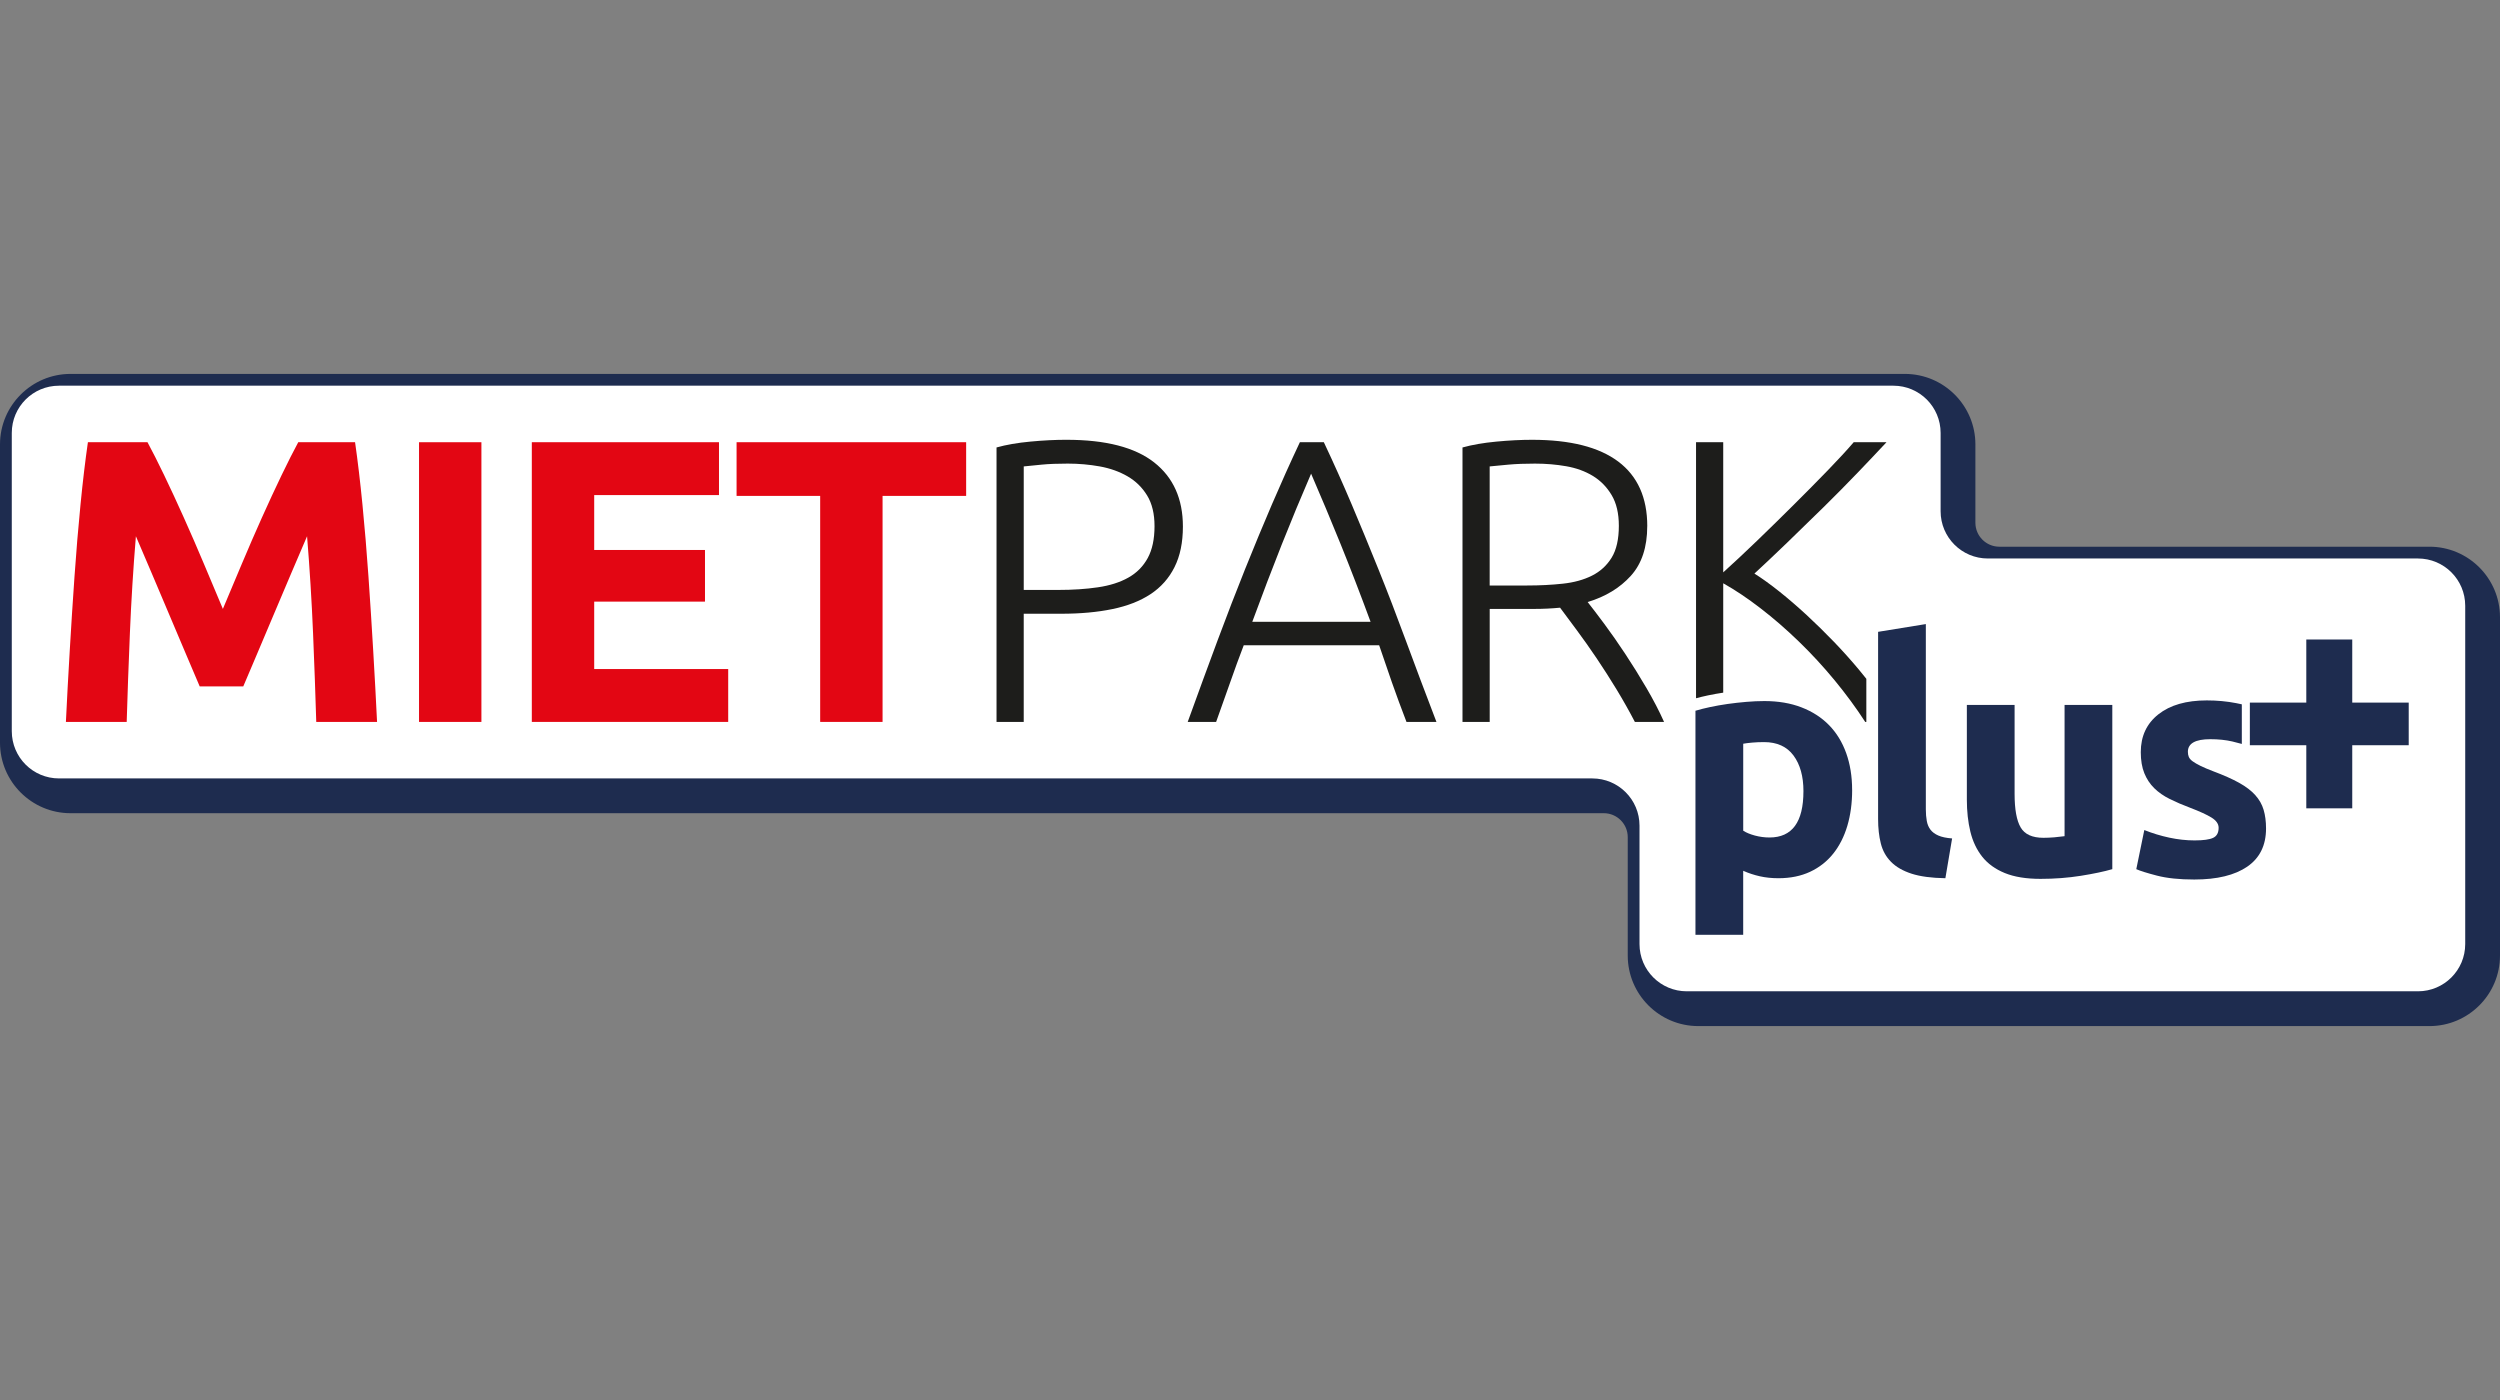
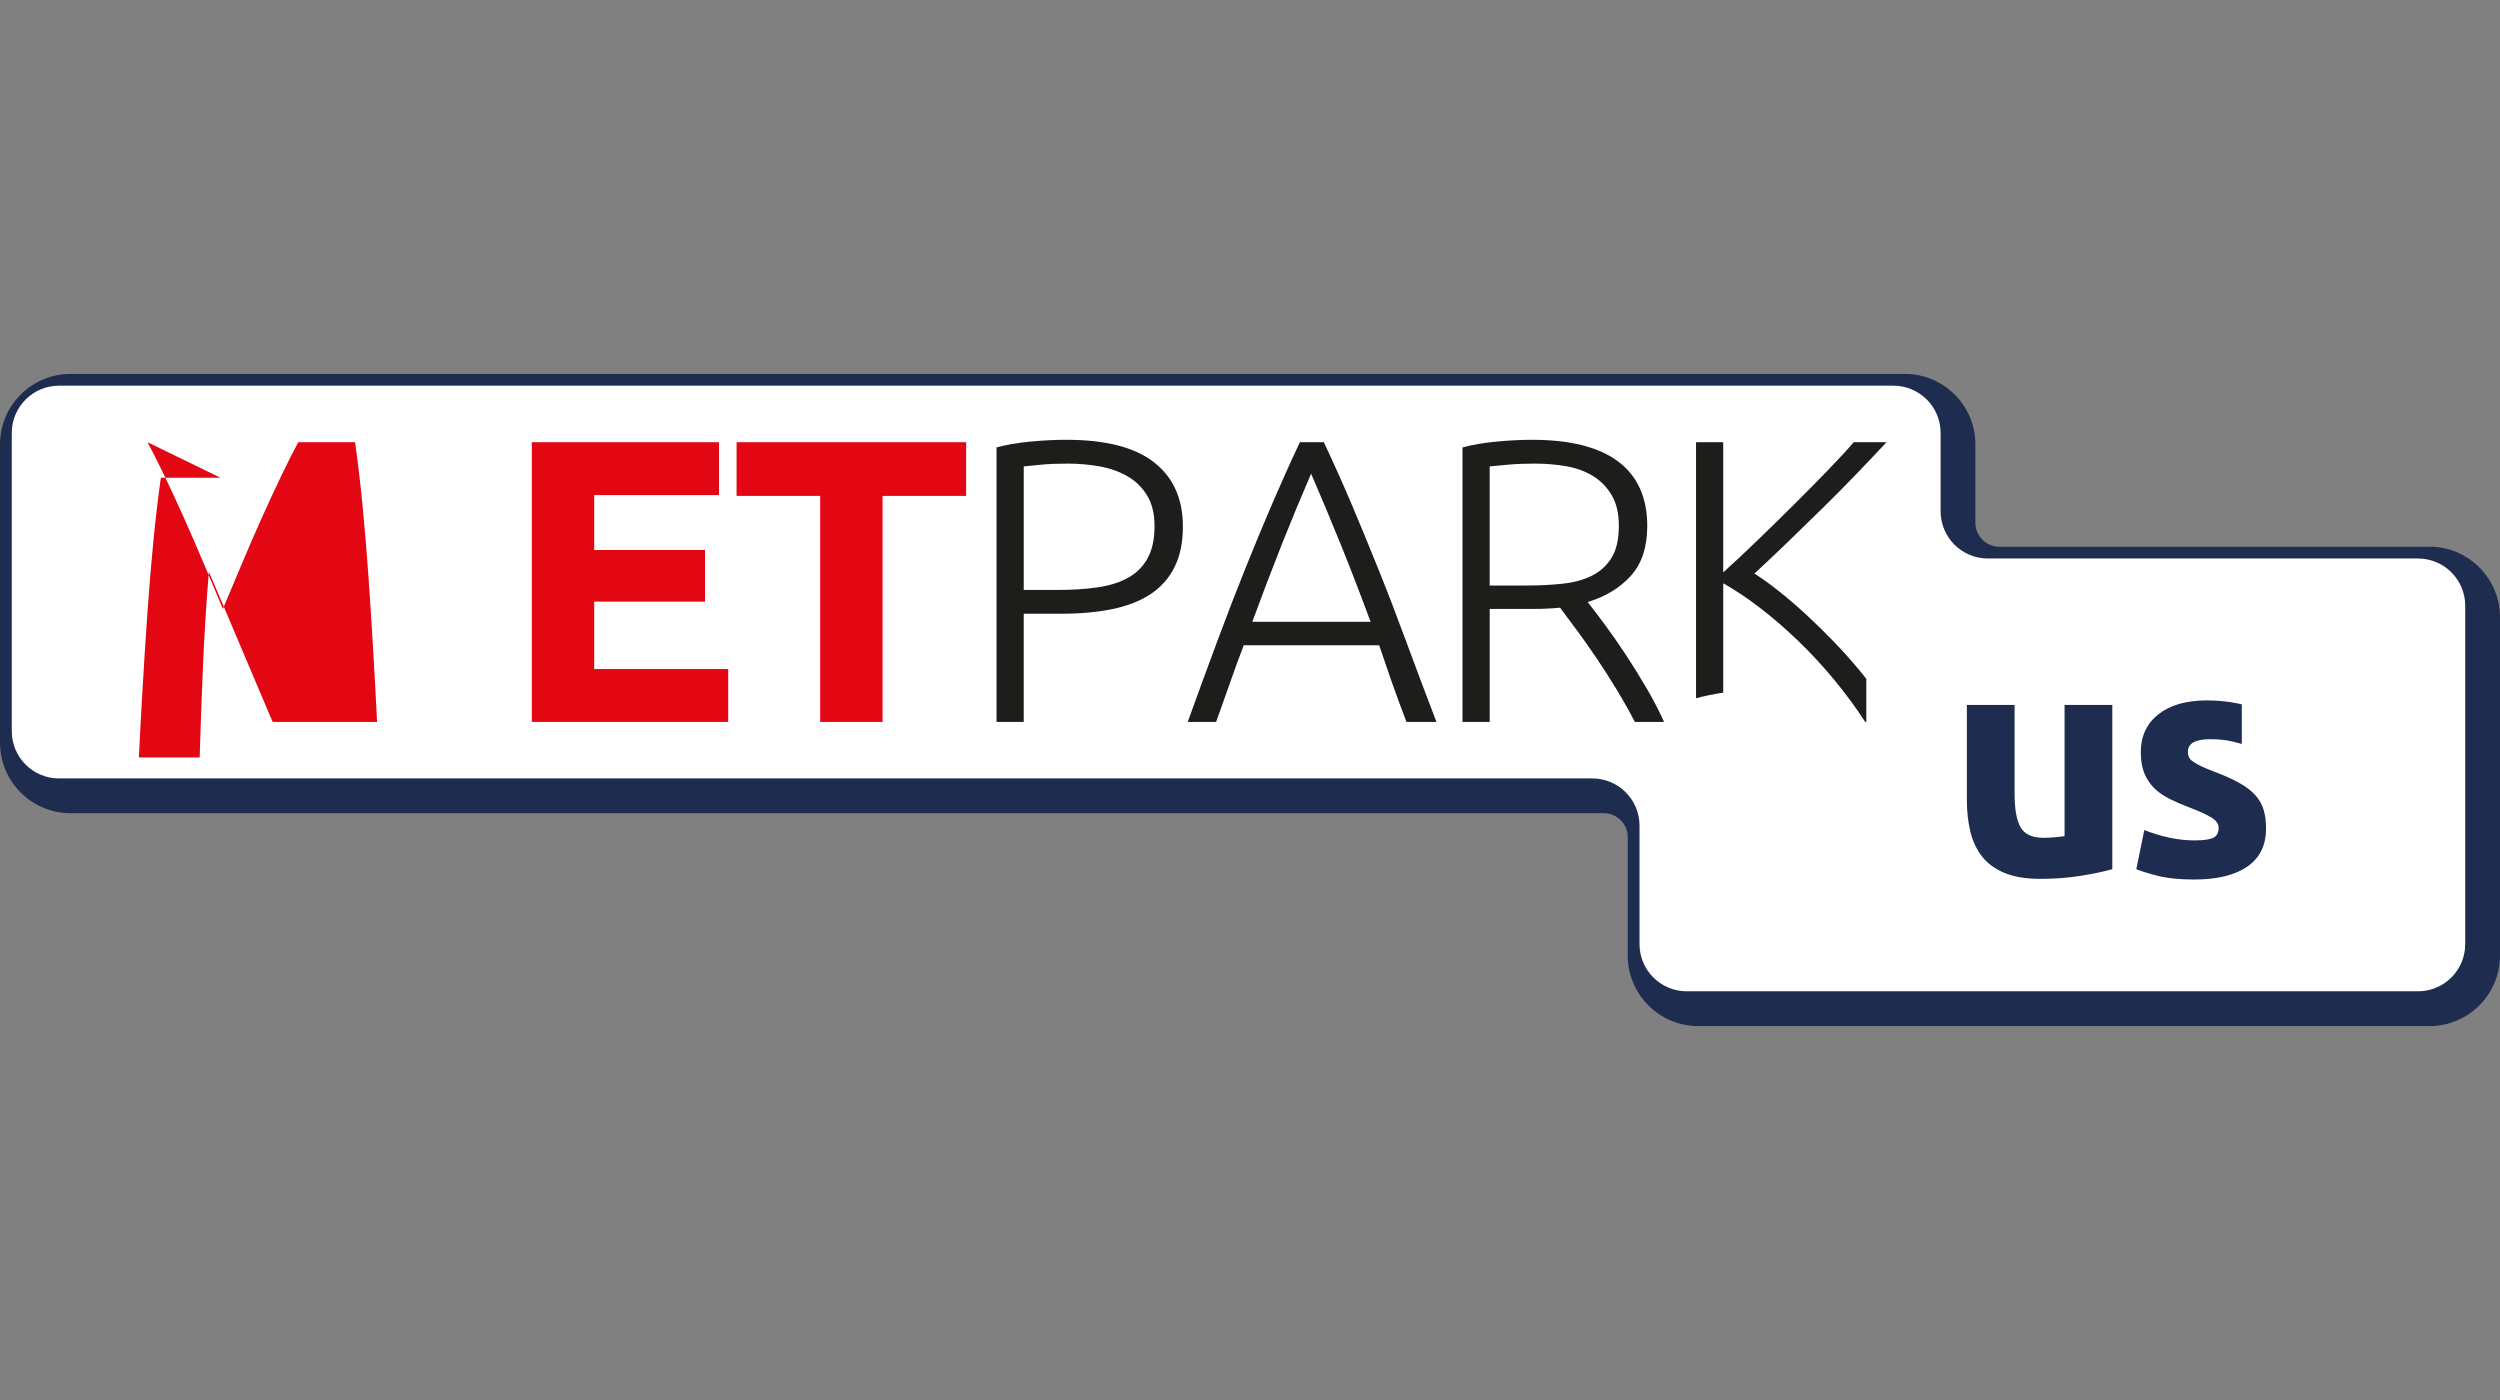
<svg xmlns="http://www.w3.org/2000/svg" id="Ebene_1" viewBox="0 0 200 112">
  <rect x="0" y="0" width="200" height="112" fill="#808080" stroke="none" />
  <defs>
    <style>      .st0 {        fill: none;      }      .st1 {        fill: #1e2c4f;      }      .st2 {        fill: #1d1d1b;      }      .st3 {        fill: #fff;      }      .st4 {        fill: #e30613;      }    </style>
  </defs>
  <rect class="st0" y="-.194" width="200" height="112.388" />
  <g>
    <path class="st1" d="M135.86,82.087c-3.11,0-5.641-2.53-5.641-5.641v-9.475c0-1.056-.859-1.915-1.915-1.915H5.641c-3.11,0-5.641-2.531-5.641-5.64v-23.862c0-3.111,2.531-5.641,5.641-5.641h146.75c3.111,0,5.641,2.53,5.641,5.641v6.268c0,1.055.859,1.914,1.916,1.914h34.411c3.11,0,5.641,2.532,5.641,5.642v27.068c0,3.111-2.531,5.641-5.641,5.641h-58.499Z" />
    <path class="st3" d="M155.249,40.902v-6.268c0-2.087-1.691-3.778-3.778-3.778H4.721c-2.086,0-3.778,1.691-3.778,3.778v23.861c0,2.088,1.692,3.779,3.778,3.779h122.663c2.086,0,3.777,1.691,3.777,3.777v9.476c0,2.086,1.692,3.777,3.779,3.777h58.499c2.086,0,3.778-1.691,3.778-3.777v-27.069c0-2.086-1.692-3.778-3.778-3.778h-34.412c-2.087,0-3.778-1.692-3.778-3.778" />
-     <path class="st4" d="M11.799,35.377c.385.71.828,1.589,1.331,2.631.503,1.045,1.026,2.175,1.572,3.391.546,1.217,1.086,2.459,1.62,3.729.535,1.27,1.037,2.465,1.508,3.585.47-1.12.973-2.315,1.508-3.585.534-1.27,1.074-2.513,1.619-3.729.546-1.216,1.07-2.346,1.573-3.391.503-1.042.946-1.921,1.331-2.631h4.544c.213,1.485.41,3.148.591,4.989.181,1.84.341,3.756.48,5.747.139,1.991.267,3.989.383,5.99.118,2.002.22,3.885.305,5.65h-4.864c-.064-2.174-.149-4.542-.256-7.103-.107-2.562-.267-5.145-.479-7.75-.386.904-.814,1.905-1.285,3.003-.47,1.098-.935,2.195-1.396,3.293-.46,1.098-.903,2.147-1.331,3.148-.428,1.001-.792,1.857-1.091,2.567h-3.487c-.302-.71-.665-1.566-1.092-2.567-.428-1-.872-2.049-1.333-3.148-.46-1.098-.925-2.195-1.395-3.293-.471-1.098-.899-2.099-1.284-3.003-.214,2.605-.374,5.188-.48,7.75-.107,2.562-.192,4.93-.256,7.103h-4.863c.084-1.765.185-3.648.304-5.65.116-2.002.245-3.999.384-5.99.139-1.99.298-3.907.48-5.747.18-1.841.378-3.504.592-4.989h4.767Z" />
-     <rect class="st4" x="33.522" y="35.378" width="4.991" height="22.376" />
+     <path class="st4" d="M11.799,35.377c.385.71.828,1.589,1.331,2.631.503,1.045,1.026,2.175,1.572,3.391.546,1.217,1.086,2.459,1.62,3.729.535,1.27,1.037,2.465,1.508,3.585.47-1.12.973-2.315,1.508-3.585.534-1.27,1.074-2.513,1.619-3.729.546-1.216,1.07-2.346,1.573-3.391.503-1.042.946-1.921,1.331-2.631h4.544c.213,1.485.41,3.148.591,4.989.181,1.84.341,3.756.48,5.747.139,1.991.267,3.989.383,5.99.118,2.002.22,3.885.305,5.65h-4.864h-3.487c-.302-.71-.665-1.566-1.092-2.567-.428-1-.872-2.049-1.333-3.148-.46-1.098-.925-2.195-1.395-3.293-.471-1.098-.899-2.099-1.284-3.003-.214,2.605-.374,5.188-.48,7.75-.107,2.562-.192,4.93-.256,7.103h-4.863c.084-1.765.185-3.648.304-5.65.116-2.002.245-3.999.384-5.99.139-1.99.298-3.907.48-5.747.18-1.841.378-3.504.592-4.989h4.767Z" />
    <polygon class="st4" points="42.545 57.753 42.545 35.377 57.519 35.377 57.519 39.607 47.536 39.607 47.536 43.998 56.399 43.998 56.399 48.13 47.536 48.13 47.536 53.523 58.256 53.523 58.256 57.753 42.545 57.753" />
    <polygon class="st4" points="77.292 35.377 77.292 39.672 70.605 39.672 70.605 57.753 65.614 57.753 65.614 39.672 58.926 39.672 58.926 35.377 77.292 35.377" />
    <path class="st2" d="M85.323,35.183c3.135,0,5.471.603,7.006,1.807,1.536,1.206,2.303,2.918,2.303,5.135,0,1.271-.223,2.353-.671,3.245-.447.893-1.088,1.614-1.92,2.163-.832.548-1.85.947-3.055,1.194-1.205.249-2.565.372-4.08.372h-3.008v8.654h-2.176v-21.957c.768-.214,1.669-.372,2.704-.468,1.034-.098,1.999-.146,2.896-.146M85.419,37.088c-.811,0-1.499.027-2.063.081-.567.055-1.051.102-1.457.145v9.881h2.753c1.172,0,2.234-.069,3.182-.211.95-.139,1.762-.397,2.433-.775.671-.376,1.188-.898,1.551-1.566.363-.666.544-1.517.544-2.55,0-.99-.197-1.808-.592-2.455-.395-.645-.917-1.156-1.568-1.533s-1.391-.641-2.222-.792c-.833-.15-1.686-.225-2.56-.225" />
    <path class="st2" d="M112.518,57.753c-.423-1.098-.812-2.156-1.168-3.17s-.695-2.003-1.018-2.964h-10.832c-.37.966-.733,1.957-1.087,2.973-.353,1.014-.728,2.069-1.123,3.161h-2.273c.842-2.329,1.638-4.501,2.386-6.511.749-2.012,1.484-3.916,2.203-5.71.72-1.795,1.436-3.52,2.146-5.175.709-1.655,1.455-3.315,2.238-4.979h1.917c.782,1.657,1.525,3.315,2.227,4.972.701,1.659,1.414,3.385,2.136,5.179.723,1.795,1.455,3.698,2.197,5.714.742,2.014,1.558,4.184,2.449,6.511h-2.4ZM104.888,37.895c-.803,1.859-1.584,3.745-2.345,5.658-.759,1.914-1.546,3.978-2.361,6.192h9.464c-.818-2.218-1.616-4.283-2.391-6.201-.776-1.915-1.565-3.799-2.367-5.649" />
    <path class="st2" d="M131.779,42.093c0,1.678-.437,3.003-1.311,3.971-.876.968-2.027,1.668-3.456,2.099.341.43.784,1.012,1.328,1.743.544.732,1.104,1.534,1.68,2.406.576.87,1.141,1.78,1.696,2.728.554.947,1.024,1.851,1.408,2.713h-2.335c-.448-.861-.933-1.723-1.455-2.584-.523-.86-1.056-1.694-1.6-2.502-.544-.807-1.072-1.554-1.584-2.243-.512-.69-.959-1.293-1.344-1.809-.683.065-1.365.098-2.048.098h-3.582v9.041h-2.177v-21.957c.769-.214,1.669-.372,2.704-.468,1.034-.098,1.989-.146,2.864-.146,3.05,0,5.347.581,6.895,1.743,1.546,1.162,2.319,2.886,2.319,5.166M122.821,37.088c-.811,0-1.519.027-2.128.081-.608.055-1.114.102-1.519.145v9.526h3.007c1.004,0,1.953-.049,2.848-.146.896-.097,1.674-.312,2.335-.645.662-.333,1.185-.813,1.568-1.437.383-.624.576-1.474.576-2.551,0-.989-.192-1.807-.576-2.453s-.885-1.157-1.503-1.534c-.62-.376-1.328-.634-2.128-.774s-1.627-.211-2.48-.211" />
-     <path class="st1" d="M148.172,63.196c0,1.053-.13,2.009-.385,2.871-.257.863-.633,1.604-1.129,2.225-.495.62-1.111,1.104-1.845,1.449-.735.344-1.581.517-2.538.517-.529,0-1.025-.051-1.486-.155-.462-.104-.906-.25-1.333-.44v5.122h-3.819v-17.925c.341-.102.735-.203,1.179-.297.444-.094.909-.176,1.396-.246.487-.068.983-.124,1.487-.167s.986-.065,1.448-.065c1.111,0,2.102.167,2.973.504.871.337,1.606.811,2.203,1.422.599.612,1.056,1.358,1.372,2.237.315.88.475,1.862.475,2.948M144.276,63.299c0-1.19-.265-2.143-.794-2.857-.529-.716-1.317-1.074-2.359-1.074-.341,0-.657.014-.948.04-.29.025-.53.056-.717.09v6.958c.239.156.551.284.935.388.383.102.773.155,1.165.155,1.812,0,2.717-1.232,2.717-3.698" />
-     <path class="st1" d="M155.63,70.257c-1.111-.017-2.012-.138-2.704-.362-.692-.224-1.239-.538-1.641-.945-.402-.405-.675-.896-.819-1.474-.146-.577-.218-1.229-.218-1.953v-14.976l3.819-.621v14.821c0,.345.026.655.076.931.051.277.15.51.296.699.145.189.354.346.627.465.273.121.641.198,1.103.233l-.538,3.181Z" />
    <path class="st1" d="M168.983,69.533c-.65.19-1.487.366-2.511.53-1.025.164-2.102.246-3.23.246-1.145,0-2.097-.155-2.857-.465-.761-.311-1.363-.747-1.807-1.306-.445-.561-.76-1.229-.949-2.005-.188-.775-.281-1.63-.281-2.559v-7.579h3.819v7.112c0,1.242.162,2.138.487,2.69.324.552.931.827,1.82.827.273,0,.563-.013.872-.038.306-.026.58-.057.819-.091v-10.501h3.819v13.139Z" />
    <path class="st1" d="M180.426,63.612c-.316-.352-.748-.681-1.294-.986-.547-.304-1.239-.612-2.076-.925-.411-.157-.749-.3-1.013-.43-.265-.131-.475-.252-.628-.364-.154-.111-.256-.228-.308-.349-.051-.119-.076-.258-.076-.414,0-.671.599-1.008,1.793-1.008.65,0,1.236.061,1.756.181.265.063.52.127.766.198v-3.169c-.143-.032-.289-.063-.445-.093-.752-.147-1.539-.22-2.358-.22-1.64,0-2.93.371-3.87,1.112-.94.742-1.41,1.75-1.41,3.026,0,.656.094,1.217.282,1.682.188.465.453.866.794,1.202.343.337.757.626,1.244.867.487.242,1.029.475,1.627.699.768.294,1.342.555,1.717.789.375.233.564.505.564.815,0,.397-.146.663-.436.802-.291.138-.787.207-1.487.207-.666,0-1.34-.074-2.024-.221-.684-.146-1.35-.349-1.999-.608l-.641,3.129c.307.138.858.311,1.652.517.795.207,1.791.312,2.986.312,1.829,0,3.243-.345,4.242-1.032.999-.688,1.5-1.705,1.5-3.046,0-.567-.065-1.066-.193-1.496-.126-.43-.349-.822-.666-1.174" />
-     <polygon class="st1" points="179.988 56.208 184.504 56.208 184.504 51.16 188.18 51.16 188.18 56.208 192.697 56.208 192.697 59.618 188.18 59.618 188.18 64.666 184.504 64.666 184.504 59.618 179.988 59.618 179.988 56.208" />
    <path class="st2" d="M146.705,51.335c-.716-.743-1.44-1.455-2.176-2.134-.736-.679-1.461-1.304-2.176-1.875-.715-.571-1.382-1.05-1.999-1.44.768-.709,1.639-1.531,2.609-2.465.971-.935,1.947-1.887,2.93-2.854.981-.966,1.91-1.907,2.785-2.821.876-.913,1.623-1.704,2.242-2.369h-2.623c-.513.601-1.196,1.343-2.049,2.224-.853.882-1.767,1.806-2.739,2.773-.971.967-1.952,1.929-2.944,2.885-.993.957-1.896,1.8-2.707,2.531v-10.412h-2.175v20.482c.287-.077.602-.154.941-.226.389-.084.806-.156,1.234-.222v-8.75c.96.539,1.957,1.207,2.992,2.006,1.036.797,2.053,1.681,3.055,2.651,1.004.97,1.957,2.004,2.864,3.103.906,1.1,1.722,2.21,2.448,3.331h.09v-3.448c-.189-.239-.382-.479-.586-.723-.629-.754-1.301-1.504-2.015-2.247" />
  </g>
</svg>